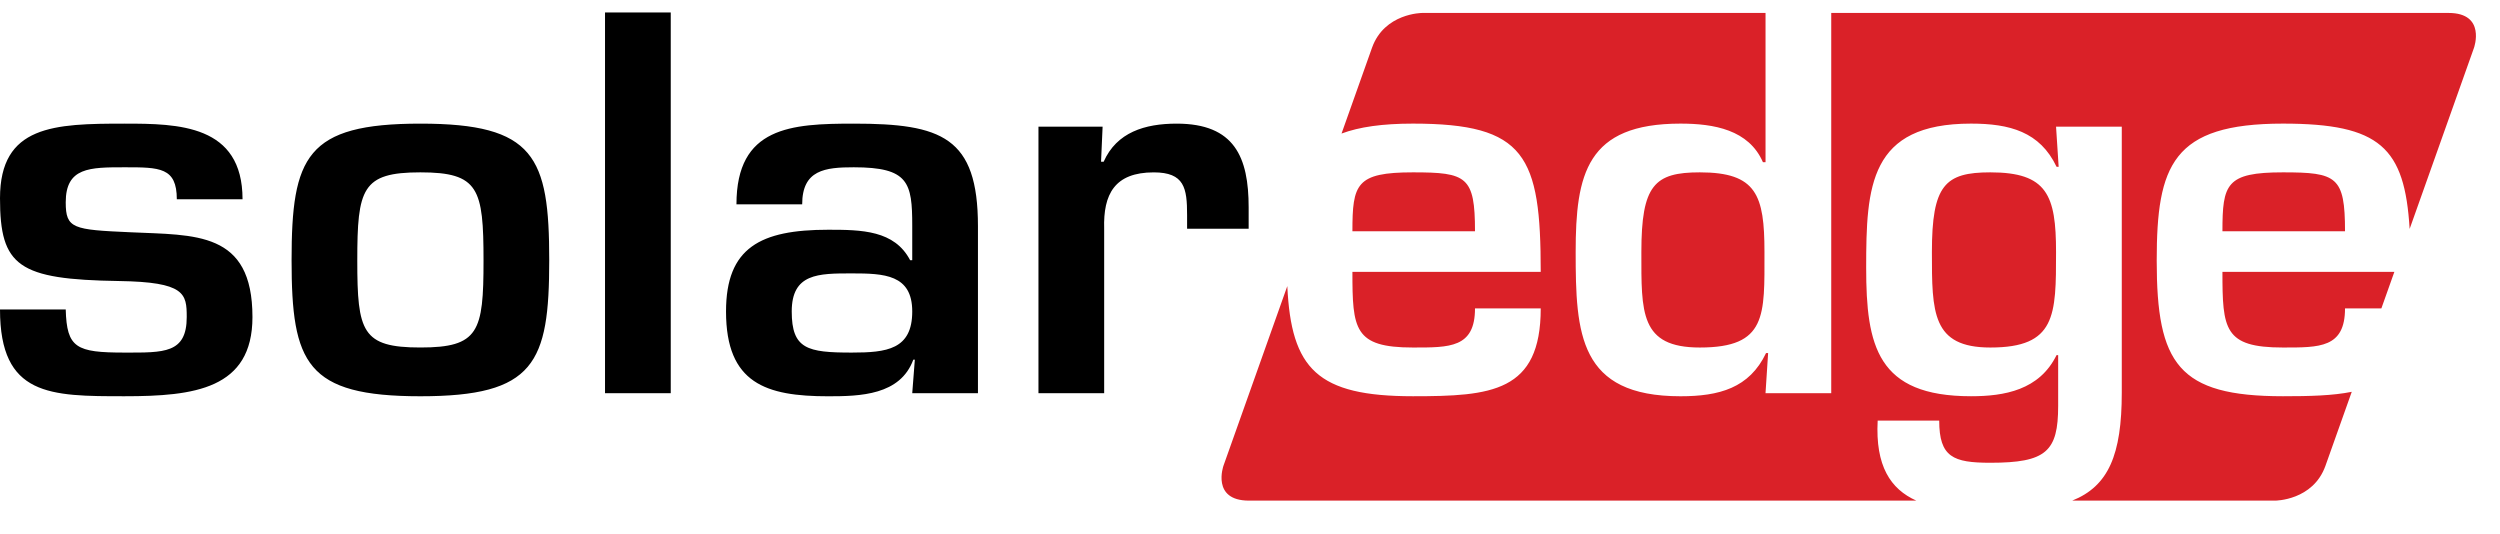
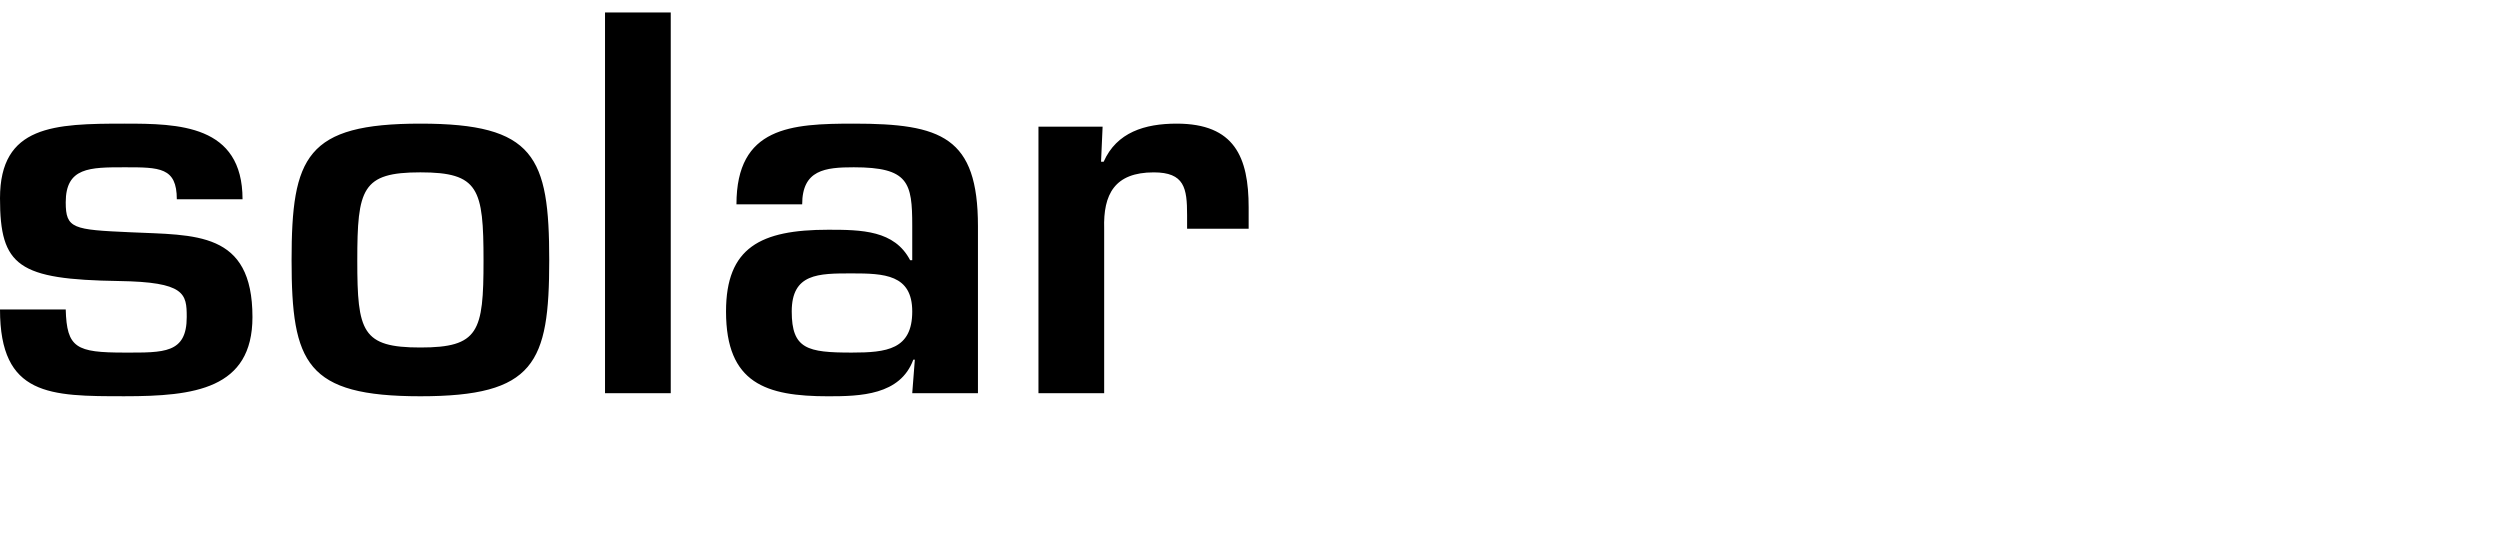
<svg xmlns="http://www.w3.org/2000/svg" width="117" height="25" viewBox="0 0 117 25" fill="none">
-   <path d="M96.223 11.797C96.223 9.135 95.808 8.066 93.147 8.066C91.024 8.066 90.413 8.661 90.413 11.797C90.413 14.624 90.413 16.264 93.148 16.264C96.223 16.264 96.223 14.766 96.223 11.797ZM66.125 8.066C63.464 8.066 63.293 8.613 63.293 10.823H69.03C69.03 8.256 68.64 8.066 66.125 8.066ZM82.577 11.797C82.577 9.135 82.212 8.066 79.551 8.066C77.427 8.066 76.816 8.661 76.816 11.797C76.816 14.624 76.744 16.264 79.551 16.264C82.7 16.264 82.577 14.766 82.577 11.797ZM114.589 0.606H85.702V18.402H82.626L82.748 16.524H82.651C81.87 18.164 80.454 18.545 78.647 18.545C73.888 18.545 73.741 15.622 73.741 11.797C73.741 8.137 74.254 5.785 78.647 5.785C80.21 5.785 81.846 6.071 82.505 7.591H82.627V0.606H66.562C66.562 0.606 64.79 0.606 64.209 2.238L62.784 6.25C63.614 5.94 64.695 5.785 66.124 5.785C71.398 5.785 72.106 7.283 72.106 12.723H63.293C63.293 15.408 63.368 16.264 66.125 16.264C67.834 16.264 69.03 16.287 69.03 14.434H72.106C72.106 18.354 69.787 18.544 66.125 18.544C61.65 18.544 60.428 17.27 60.246 13.389L57.258 21.797C57.258 21.797 56.679 23.429 58.452 23.429H89.684C88.475 22.888 87.763 21.806 87.875 19.684H90.755C90.755 21.396 91.414 21.657 93.148 21.657C95.759 21.657 96.322 21.134 96.322 18.995V16.619H96.247C95.442 18.26 93.806 18.544 92.244 18.544C87.851 18.544 87.337 16.192 87.337 12.533C87.337 8.707 87.484 5.785 92.244 5.785C94.051 5.785 95.467 6.165 96.247 7.805H96.345L96.223 5.927H99.299V18.378C99.299 21.282 98.679 22.75 96.979 23.429H106.478C106.478 23.429 108.252 23.429 108.832 21.797L110.062 18.337C109.166 18.518 108.084 18.544 106.841 18.544C101.935 18.544 100.934 17.024 100.934 12.2C100.934 7.733 101.667 5.785 106.841 5.785C111.394 5.785 112.541 6.907 112.771 10.714L115.783 2.237C115.783 2.237 116.363 0.606 114.589 0.606ZM104.01 10.823H109.747C109.747 8.256 109.356 8.066 106.841 8.066C104.18 8.066 104.01 8.613 104.01 10.823ZM109.747 14.434H111.448L112.056 12.723H104.01C104.01 15.408 104.084 16.264 106.841 16.264C108.55 16.264 109.747 16.287 109.747 14.434Z" fill="#DA2128" />
  <path d="M11.351 9.326C11.351 5.832 8.349 5.786 5.834 5.786C2.54 5.786 0 5.857 0 9.278C0 12.462 0.855 13.08 5.565 13.152C8.666 13.199 8.739 13.745 8.739 14.838C8.739 16.549 7.665 16.501 5.835 16.501C3.564 16.501 3.125 16.287 3.076 14.482H0C0 18.544 2.344 18.544 5.835 18.544C9.081 18.544 11.815 18.212 11.815 14.838C11.815 10.799 9.13 11.013 6.102 10.87C3.418 10.751 3.076 10.704 3.076 9.468C3.076 7.829 4.199 7.829 5.835 7.829C7.47 7.829 8.275 7.829 8.275 9.326H11.351ZM19.675 5.786C14.328 5.786 13.646 7.33 13.646 12.178C13.646 17 14.328 18.545 19.675 18.545C25.021 18.545 25.704 17 25.704 12.178C25.704 7.33 25.021 5.786 19.675 5.786ZM19.674 8.066C22.409 8.066 22.629 8.826 22.629 12.201C22.629 15.527 22.409 16.263 19.674 16.263C16.941 16.263 16.721 15.527 16.721 12.201C16.721 8.826 16.94 8.066 19.674 8.066ZM31.391 0.583H28.315V18.402H31.391V0.583ZM39.861 12.795C41.374 12.795 42.693 12.842 42.693 14.577C42.693 16.359 41.497 16.501 39.861 16.501C37.786 16.501 37.053 16.335 37.053 14.577C37.053 12.795 38.298 12.795 39.861 12.795ZM42.693 18.402H45.768V10.586C45.768 6.404 44.06 5.786 39.959 5.786C37.03 5.786 34.466 5.929 34.466 9.564H37.542C37.542 7.948 38.616 7.829 39.958 7.829C42.522 7.829 42.693 8.543 42.693 10.562V12.178H42.594C41.863 10.776 40.325 10.752 38.763 10.752C35.589 10.752 33.978 11.584 33.978 14.578C33.978 17.951 35.857 18.546 38.763 18.546C40.252 18.546 42.131 18.498 42.742 16.834H42.814L42.693 18.402ZM48.6 5.929V18.402H51.675V10.705C51.627 9.089 52.164 8.067 53.995 8.067C55.435 8.067 55.556 8.804 55.556 10.063V10.705H58.437V9.707C58.437 7.355 57.778 5.786 55.069 5.786C53.58 5.786 52.261 6.19 51.651 7.569H51.529L51.602 5.929L48.6 5.929Z" fill="black" />
</svg>